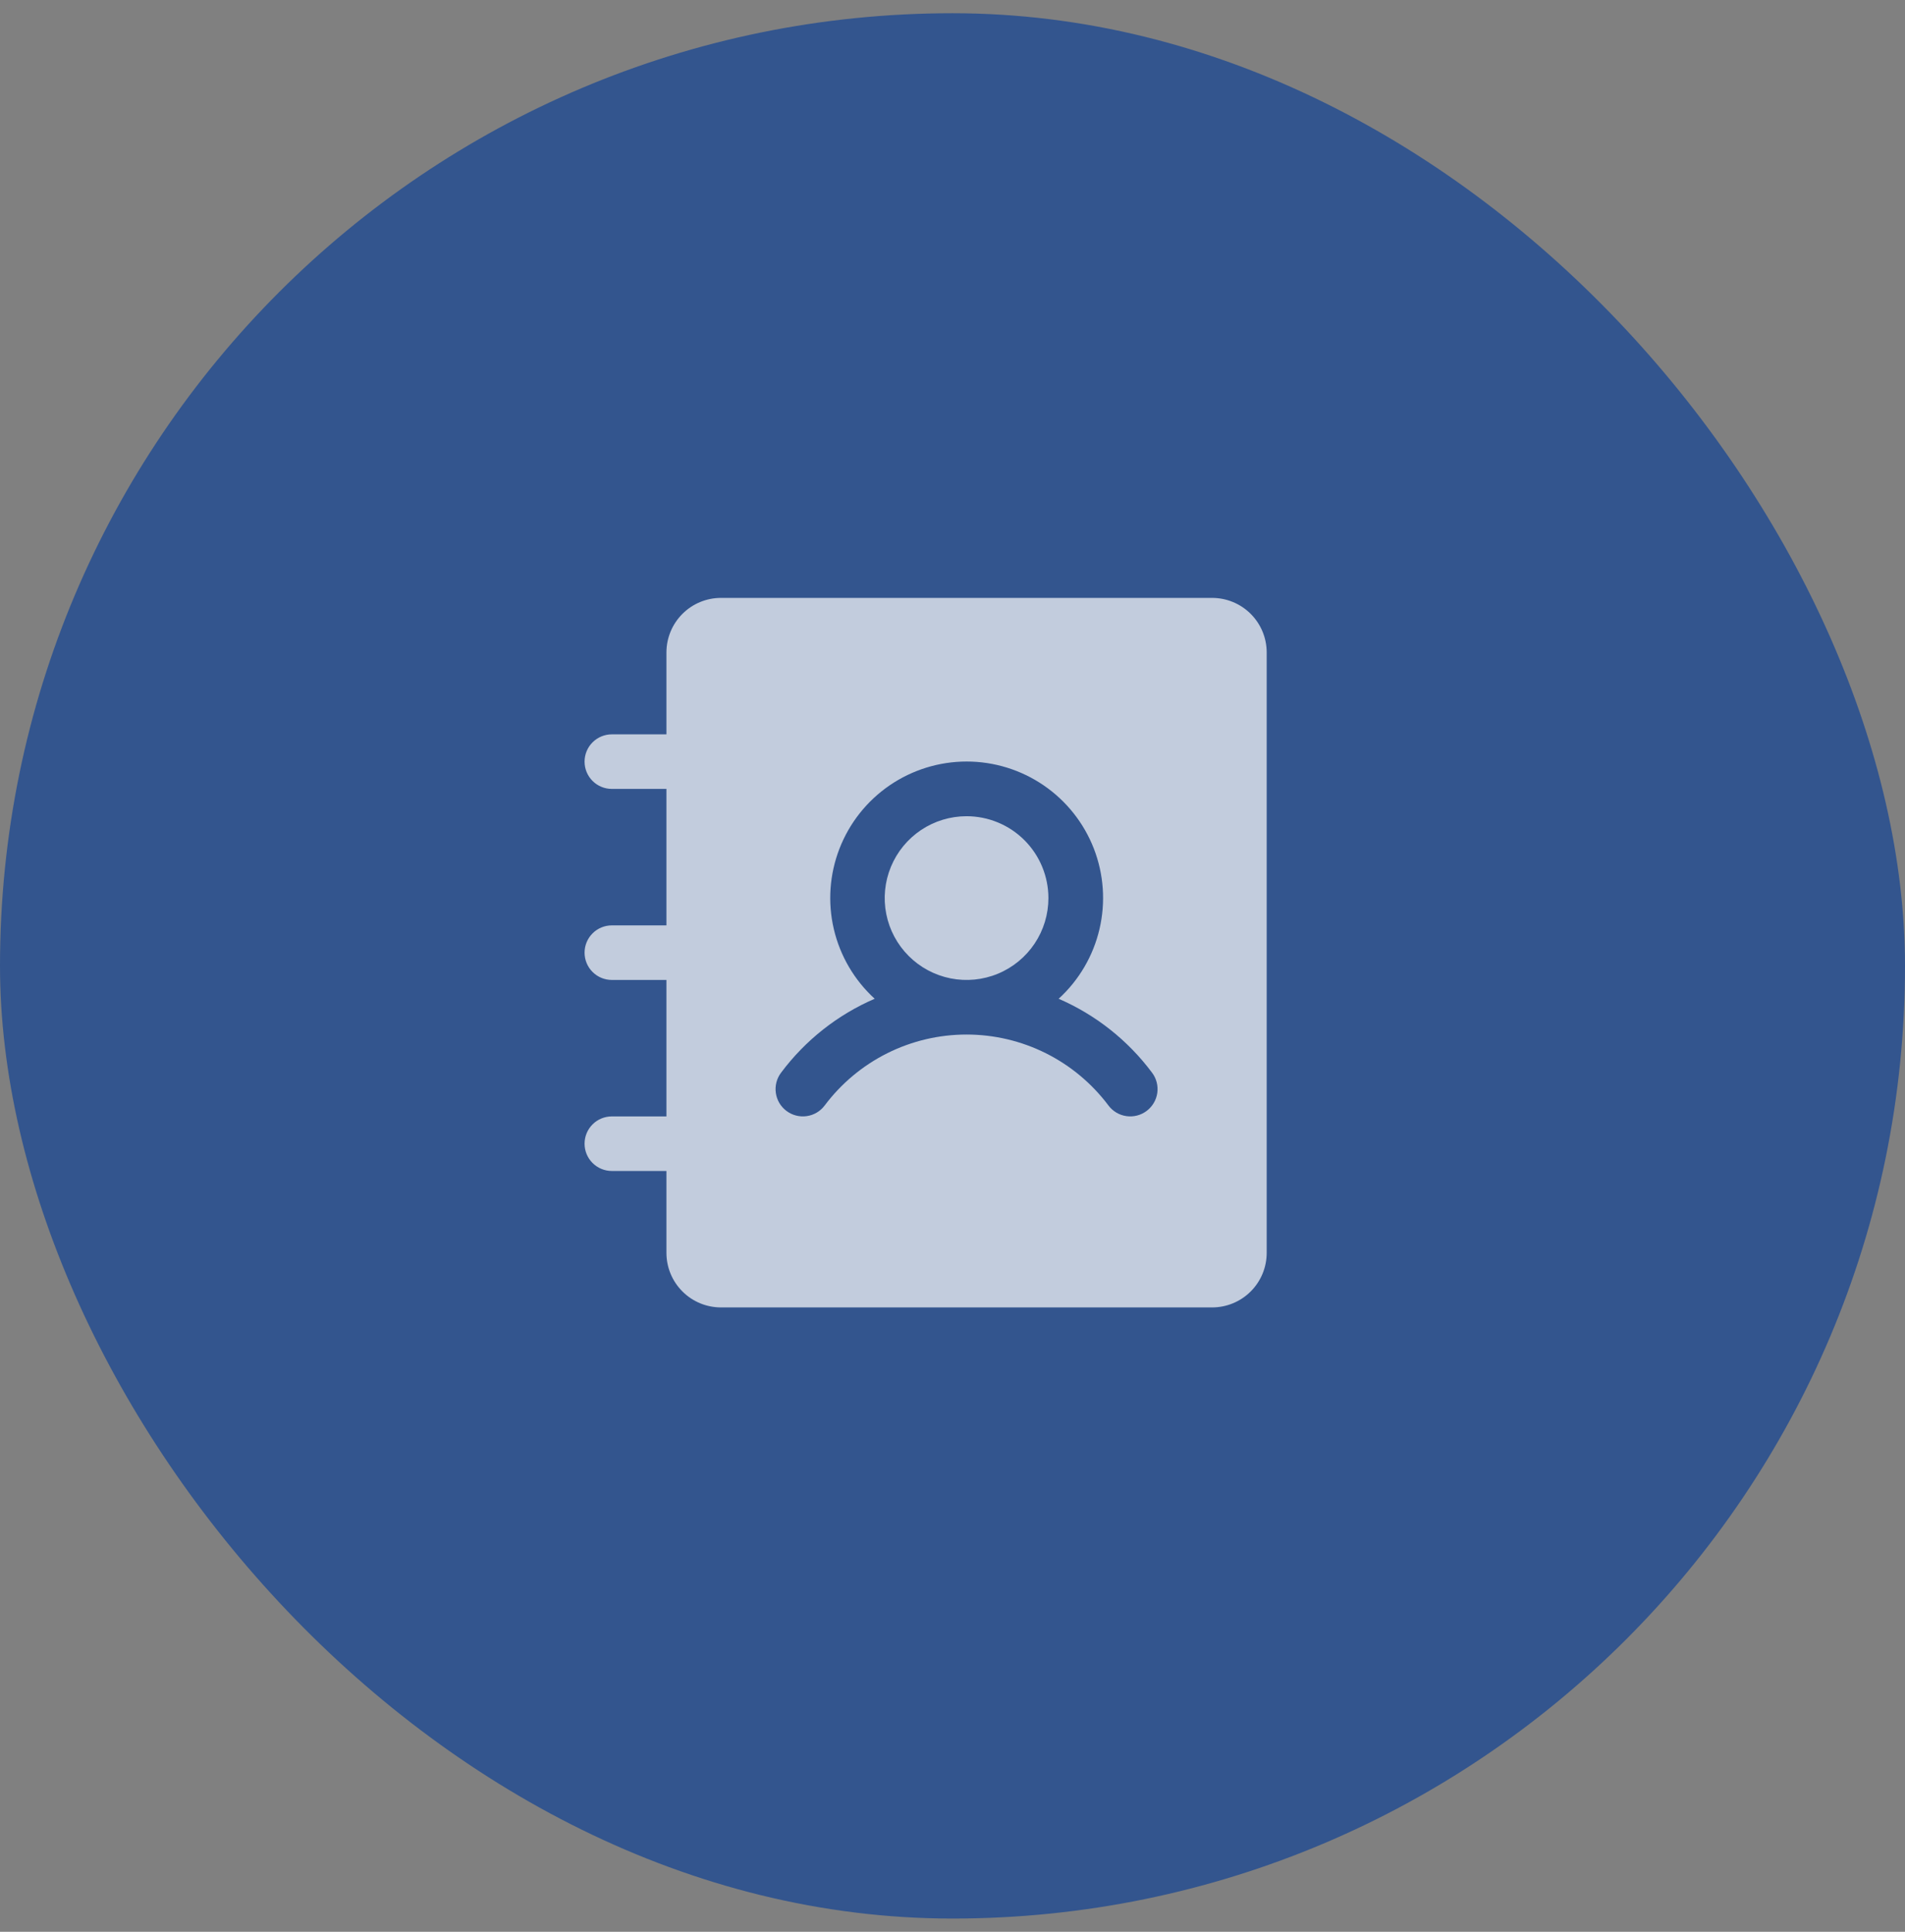
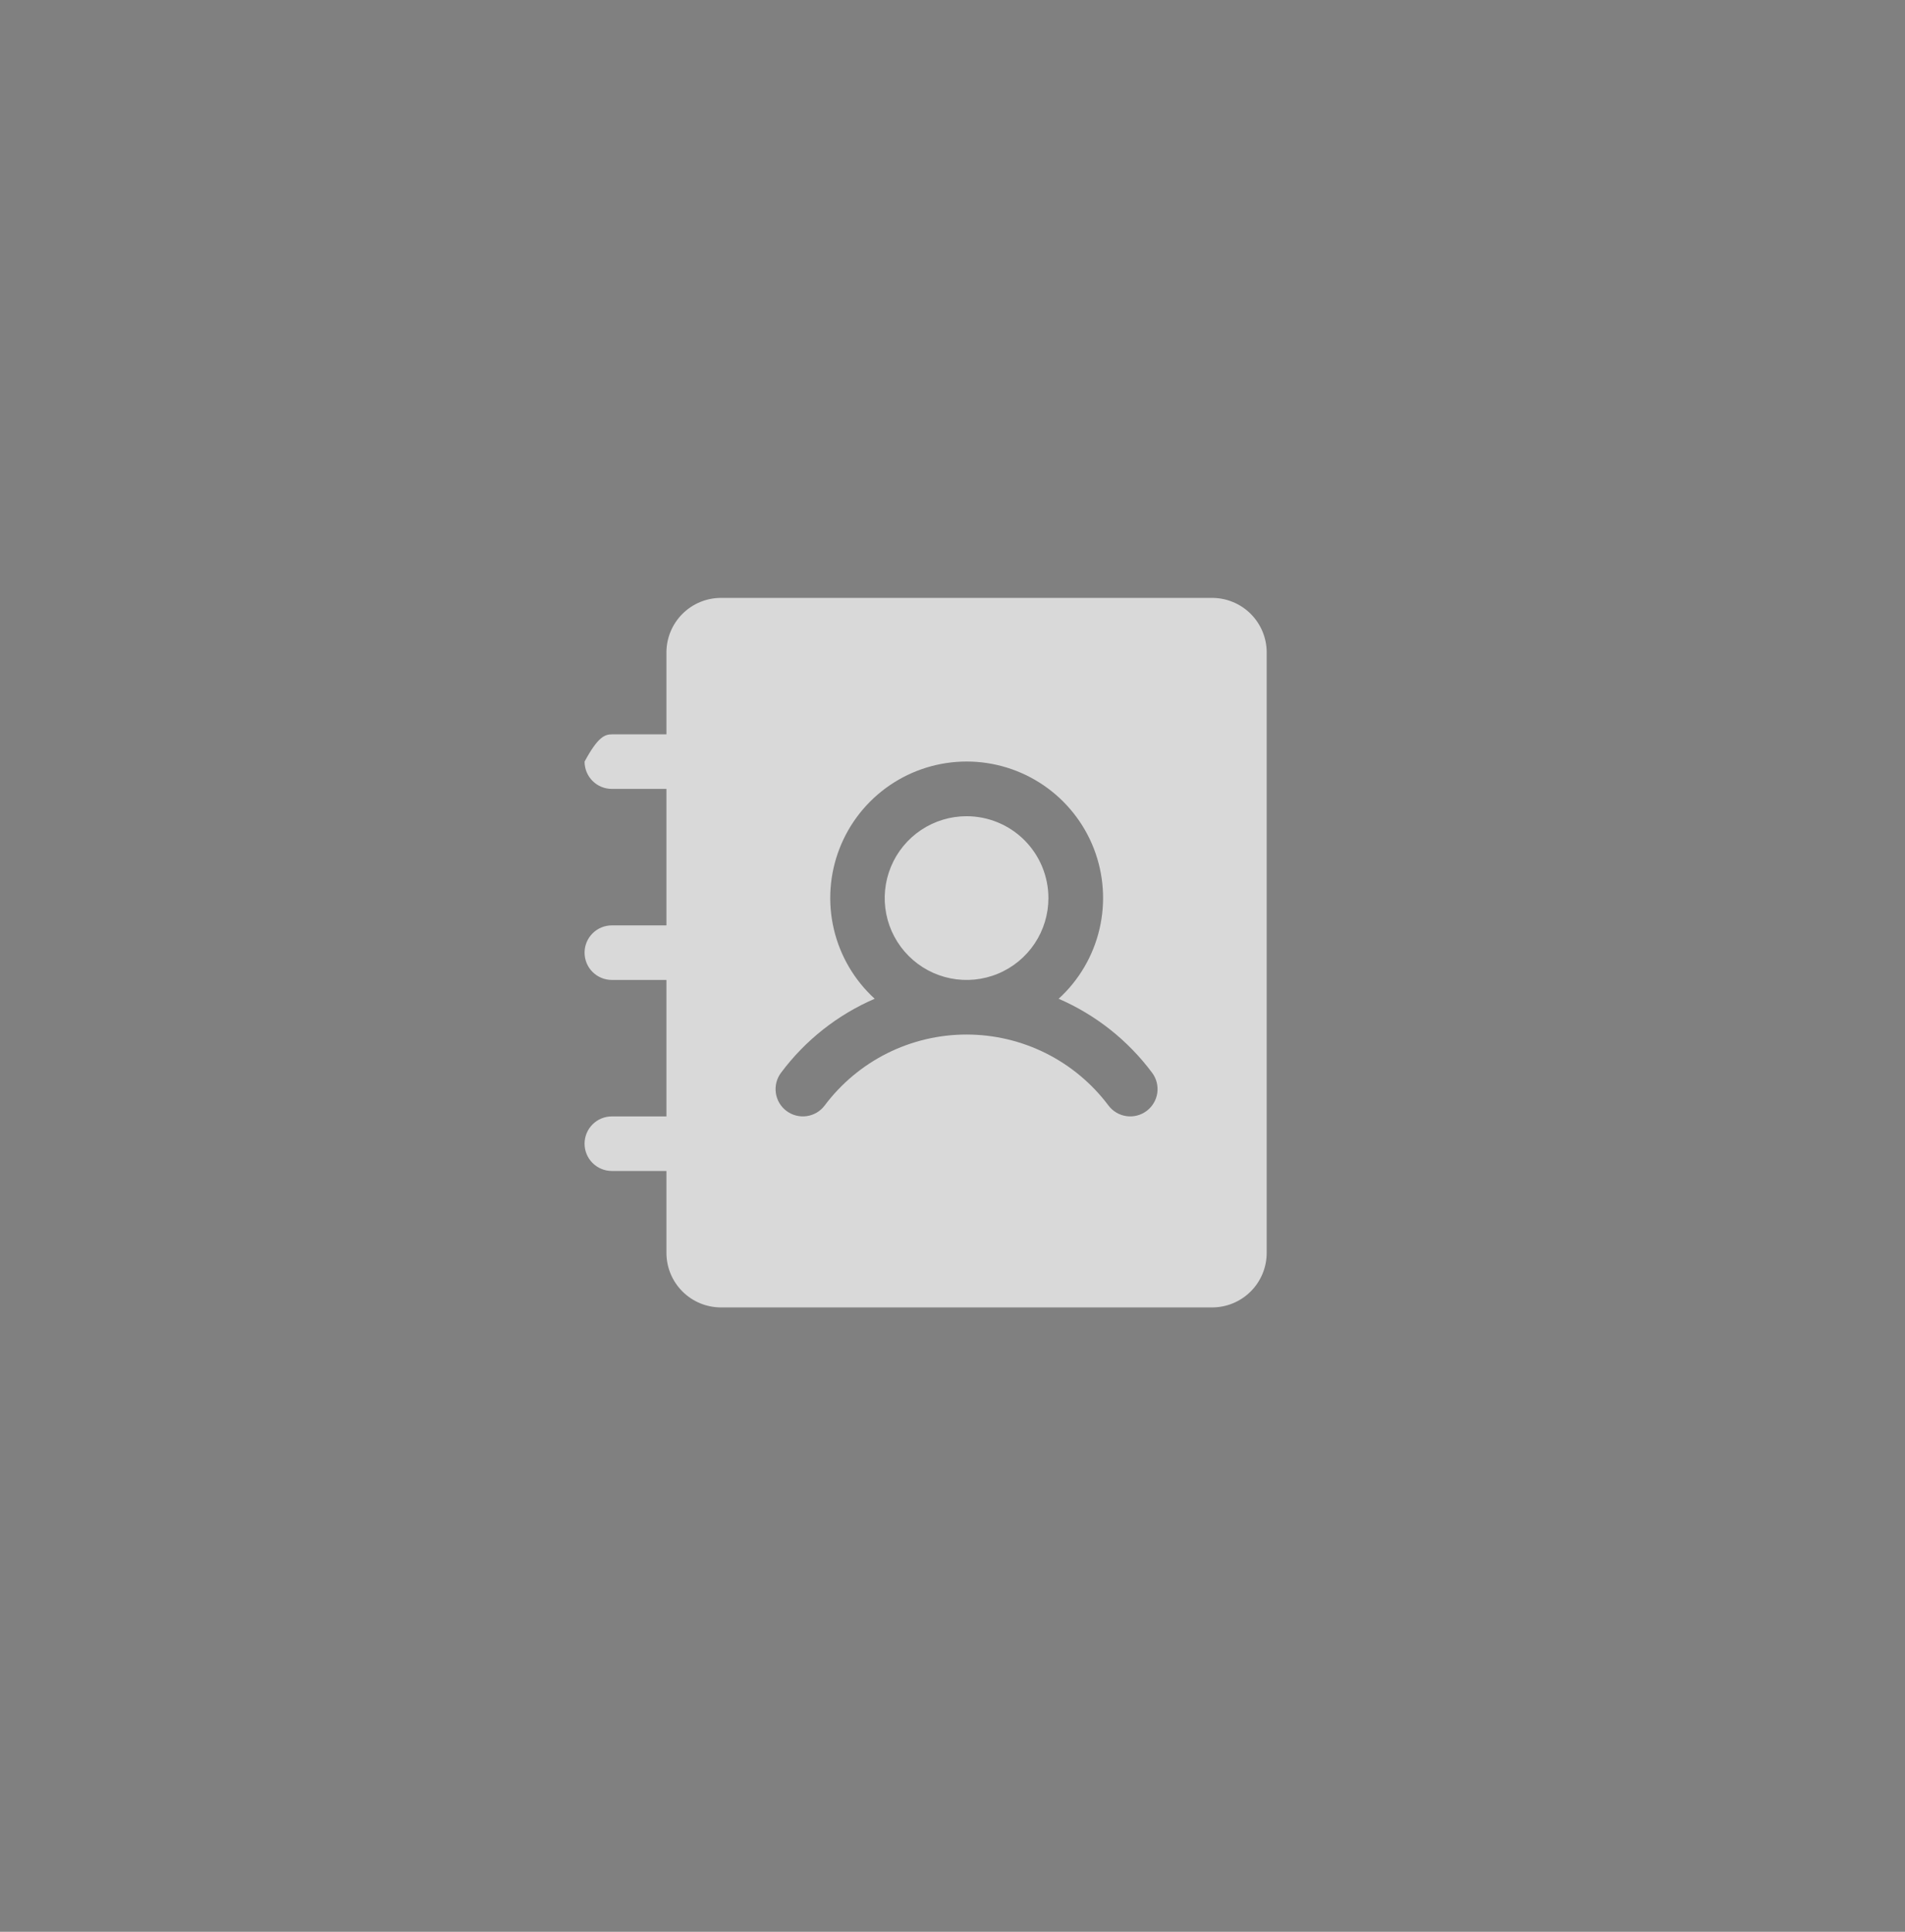
<svg xmlns="http://www.w3.org/2000/svg" width="72" height="73" viewBox="0 0 72 73" fill="none">
  <rect x="0" y="0" width="72" height="73" fill="#808080" stroke="none" />
-   <rect y="0.5" width="72" height="72" rx="36" fill="#33558E" />
-   <path d="M39.625 33.938C39.625 34.549 39.444 35.148 39.104 35.656C38.764 36.165 38.281 36.562 37.715 36.796C37.15 37.03 36.528 37.091 35.928 36.972C35.328 36.852 34.776 36.558 34.344 36.125C33.911 35.692 33.616 35.141 33.497 34.541C33.378 33.941 33.439 33.319 33.673 32.754C33.907 32.188 34.304 31.705 34.812 31.365C35.321 31.025 35.919 30.844 36.531 30.844C37.352 30.844 38.139 31.17 38.719 31.75C39.299 32.33 39.625 33.117 39.625 33.938ZM47.875 24.656V47.344C47.875 47.891 47.658 48.415 47.271 48.802C46.884 49.189 46.359 49.406 45.812 49.406H27.25C26.703 49.406 26.178 49.189 25.792 48.802C25.405 48.415 25.188 47.891 25.188 47.344V44.25H23.125C22.852 44.25 22.589 44.141 22.396 43.948C22.202 43.755 22.094 43.492 22.094 43.219C22.094 42.945 22.202 42.683 22.396 42.489C22.589 42.296 22.852 42.188 23.125 42.188H25.188V37.031H23.125C22.852 37.031 22.589 36.923 22.396 36.729C22.202 36.536 22.094 36.273 22.094 36C22.094 35.727 22.202 35.464 22.396 35.271C22.589 35.077 22.852 34.969 23.125 34.969H25.188V29.812H23.125C22.852 29.812 22.589 29.704 22.396 29.511C22.202 29.317 22.094 29.055 22.094 28.781C22.094 28.508 22.202 28.245 22.396 28.052C22.589 27.859 22.852 27.75 23.125 27.75H25.188V24.656C25.188 24.109 25.405 23.585 25.792 23.198C26.178 22.811 26.703 22.594 27.25 22.594H45.812C46.359 22.594 46.884 22.811 47.271 23.198C47.658 23.585 47.875 24.109 47.875 24.656ZM43.544 40.538C42.631 39.313 41.413 38.349 40.012 37.742C40.78 37.041 41.318 36.124 41.555 35.111C41.793 34.099 41.718 33.039 41.343 32.069C40.967 31.1 40.306 30.267 39.448 29.679C38.59 29.092 37.575 28.777 36.535 28.777C35.495 28.777 34.48 29.092 33.622 29.679C32.764 30.267 32.104 31.1 31.728 32.069C31.352 33.039 31.278 34.099 31.515 35.111C31.753 36.124 32.291 37.041 33.059 37.742C31.654 38.348 30.434 39.312 29.519 40.538C29.438 40.646 29.378 40.769 29.345 40.9C29.311 41.032 29.304 41.168 29.323 41.302C29.342 41.436 29.387 41.565 29.456 41.682C29.525 41.798 29.617 41.9 29.725 41.981C29.833 42.062 29.957 42.122 30.088 42.155C30.219 42.189 30.355 42.196 30.49 42.177C30.624 42.158 30.753 42.113 30.869 42.044C30.986 41.975 31.087 41.883 31.169 41.775C31.793 40.943 32.603 40.267 33.533 39.801C34.464 39.336 35.491 39.094 36.531 39.094C37.572 39.094 38.598 39.336 39.529 39.801C40.46 40.267 41.269 40.943 41.894 41.775C42.058 41.994 42.302 42.139 42.573 42.177C42.844 42.216 43.119 42.145 43.337 41.981C43.556 41.817 43.701 41.573 43.74 41.302C43.778 41.031 43.708 40.756 43.544 40.538Z" fill="white" fill-opacity="0.7" />
+   <path d="M39.625 33.938C39.625 34.549 39.444 35.148 39.104 35.656C38.764 36.165 38.281 36.562 37.715 36.796C37.15 37.03 36.528 37.091 35.928 36.972C35.328 36.852 34.776 36.558 34.344 36.125C33.911 35.692 33.616 35.141 33.497 34.541C33.378 33.941 33.439 33.319 33.673 32.754C33.907 32.188 34.304 31.705 34.812 31.365C35.321 31.025 35.919 30.844 36.531 30.844C37.352 30.844 38.139 31.17 38.719 31.75C39.299 32.33 39.625 33.117 39.625 33.938ZM47.875 24.656V47.344C47.875 47.891 47.658 48.415 47.271 48.802C46.884 49.189 46.359 49.406 45.812 49.406H27.25C26.703 49.406 26.178 49.189 25.792 48.802C25.405 48.415 25.188 47.891 25.188 47.344V44.25H23.125C22.852 44.25 22.589 44.141 22.396 43.948C22.202 43.755 22.094 43.492 22.094 43.219C22.094 42.945 22.202 42.683 22.396 42.489C22.589 42.296 22.852 42.188 23.125 42.188H25.188V37.031H23.125C22.852 37.031 22.589 36.923 22.396 36.729C22.202 36.536 22.094 36.273 22.094 36C22.094 35.727 22.202 35.464 22.396 35.271C22.589 35.077 22.852 34.969 23.125 34.969H25.188V29.812H23.125C22.852 29.812 22.589 29.704 22.396 29.511C22.202 29.317 22.094 29.055 22.094 28.781C22.589 27.859 22.852 27.75 23.125 27.75H25.188V24.656C25.188 24.109 25.405 23.585 25.792 23.198C26.178 22.811 26.703 22.594 27.25 22.594H45.812C46.359 22.594 46.884 22.811 47.271 23.198C47.658 23.585 47.875 24.109 47.875 24.656ZM43.544 40.538C42.631 39.313 41.413 38.349 40.012 37.742C40.78 37.041 41.318 36.124 41.555 35.111C41.793 34.099 41.718 33.039 41.343 32.069C40.967 31.1 40.306 30.267 39.448 29.679C38.59 29.092 37.575 28.777 36.535 28.777C35.495 28.777 34.48 29.092 33.622 29.679C32.764 30.267 32.104 31.1 31.728 32.069C31.352 33.039 31.278 34.099 31.515 35.111C31.753 36.124 32.291 37.041 33.059 37.742C31.654 38.348 30.434 39.312 29.519 40.538C29.438 40.646 29.378 40.769 29.345 40.9C29.311 41.032 29.304 41.168 29.323 41.302C29.342 41.436 29.387 41.565 29.456 41.682C29.525 41.798 29.617 41.9 29.725 41.981C29.833 42.062 29.957 42.122 30.088 42.155C30.219 42.189 30.355 42.196 30.49 42.177C30.624 42.158 30.753 42.113 30.869 42.044C30.986 41.975 31.087 41.883 31.169 41.775C31.793 40.943 32.603 40.267 33.533 39.801C34.464 39.336 35.491 39.094 36.531 39.094C37.572 39.094 38.598 39.336 39.529 39.801C40.46 40.267 41.269 40.943 41.894 41.775C42.058 41.994 42.302 42.139 42.573 42.177C42.844 42.216 43.119 42.145 43.337 41.981C43.556 41.817 43.701 41.573 43.74 41.302C43.778 41.031 43.708 40.756 43.544 40.538Z" fill="white" fill-opacity="0.7" />
</svg>